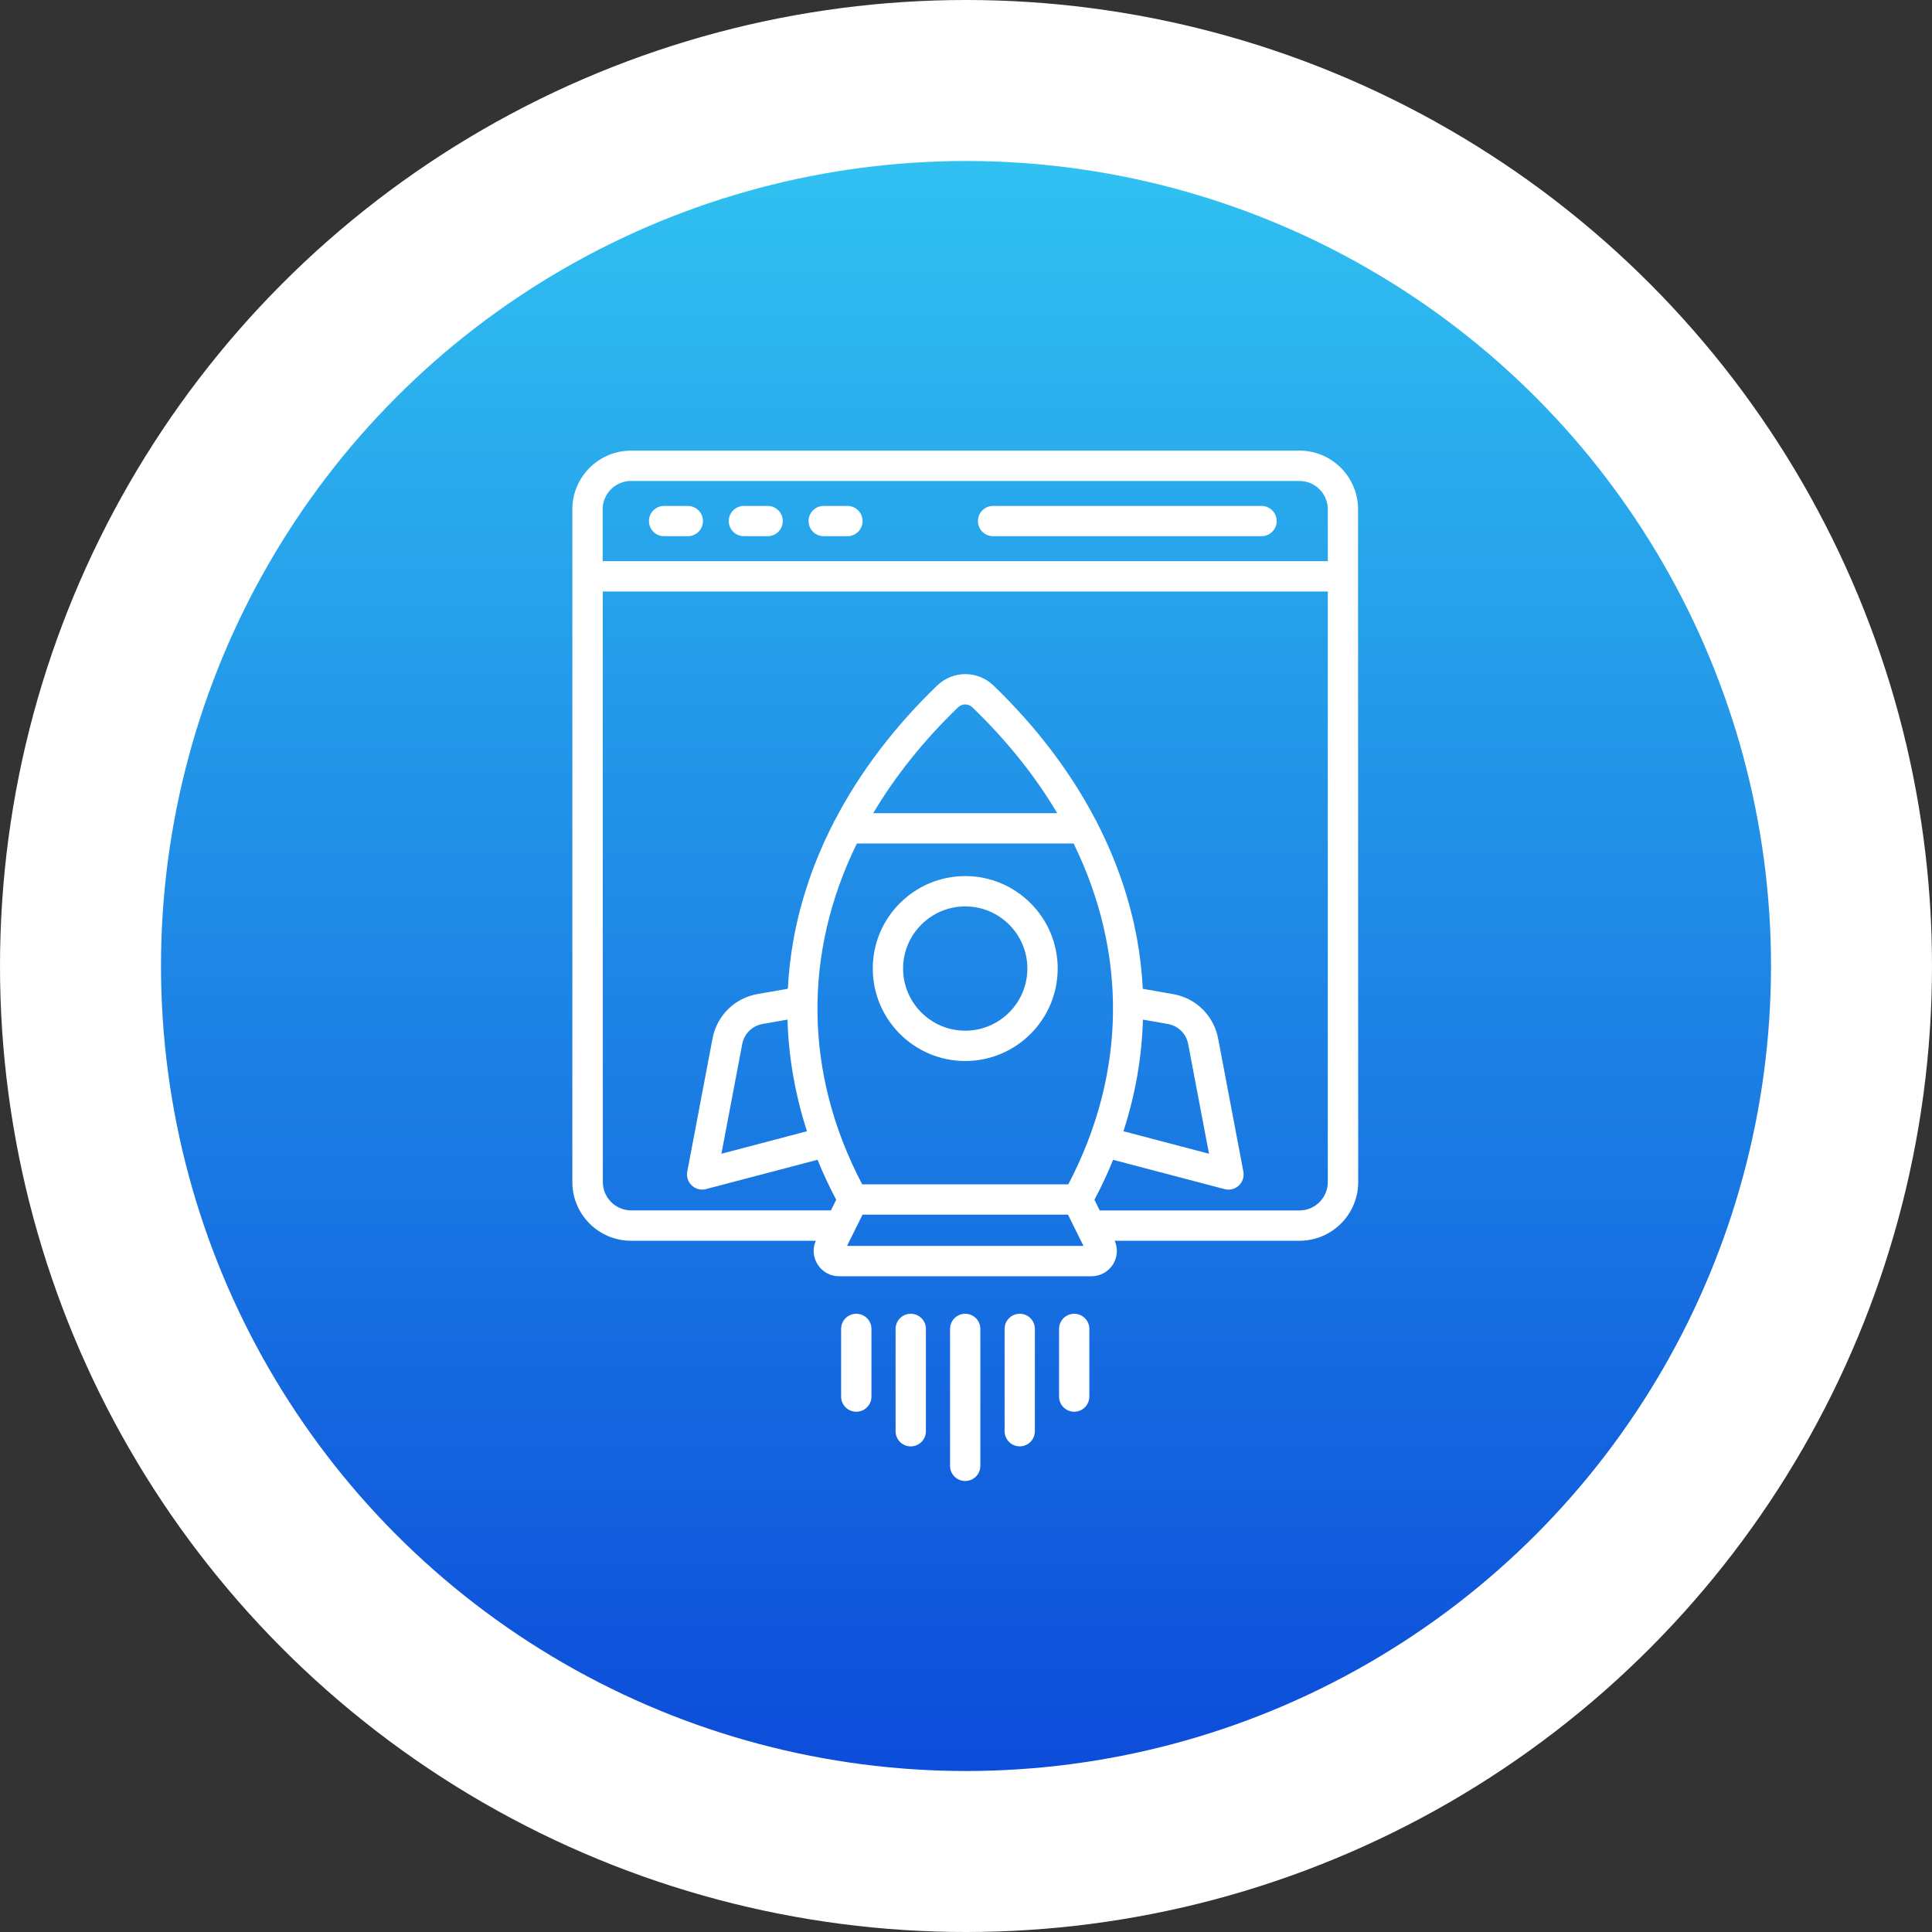
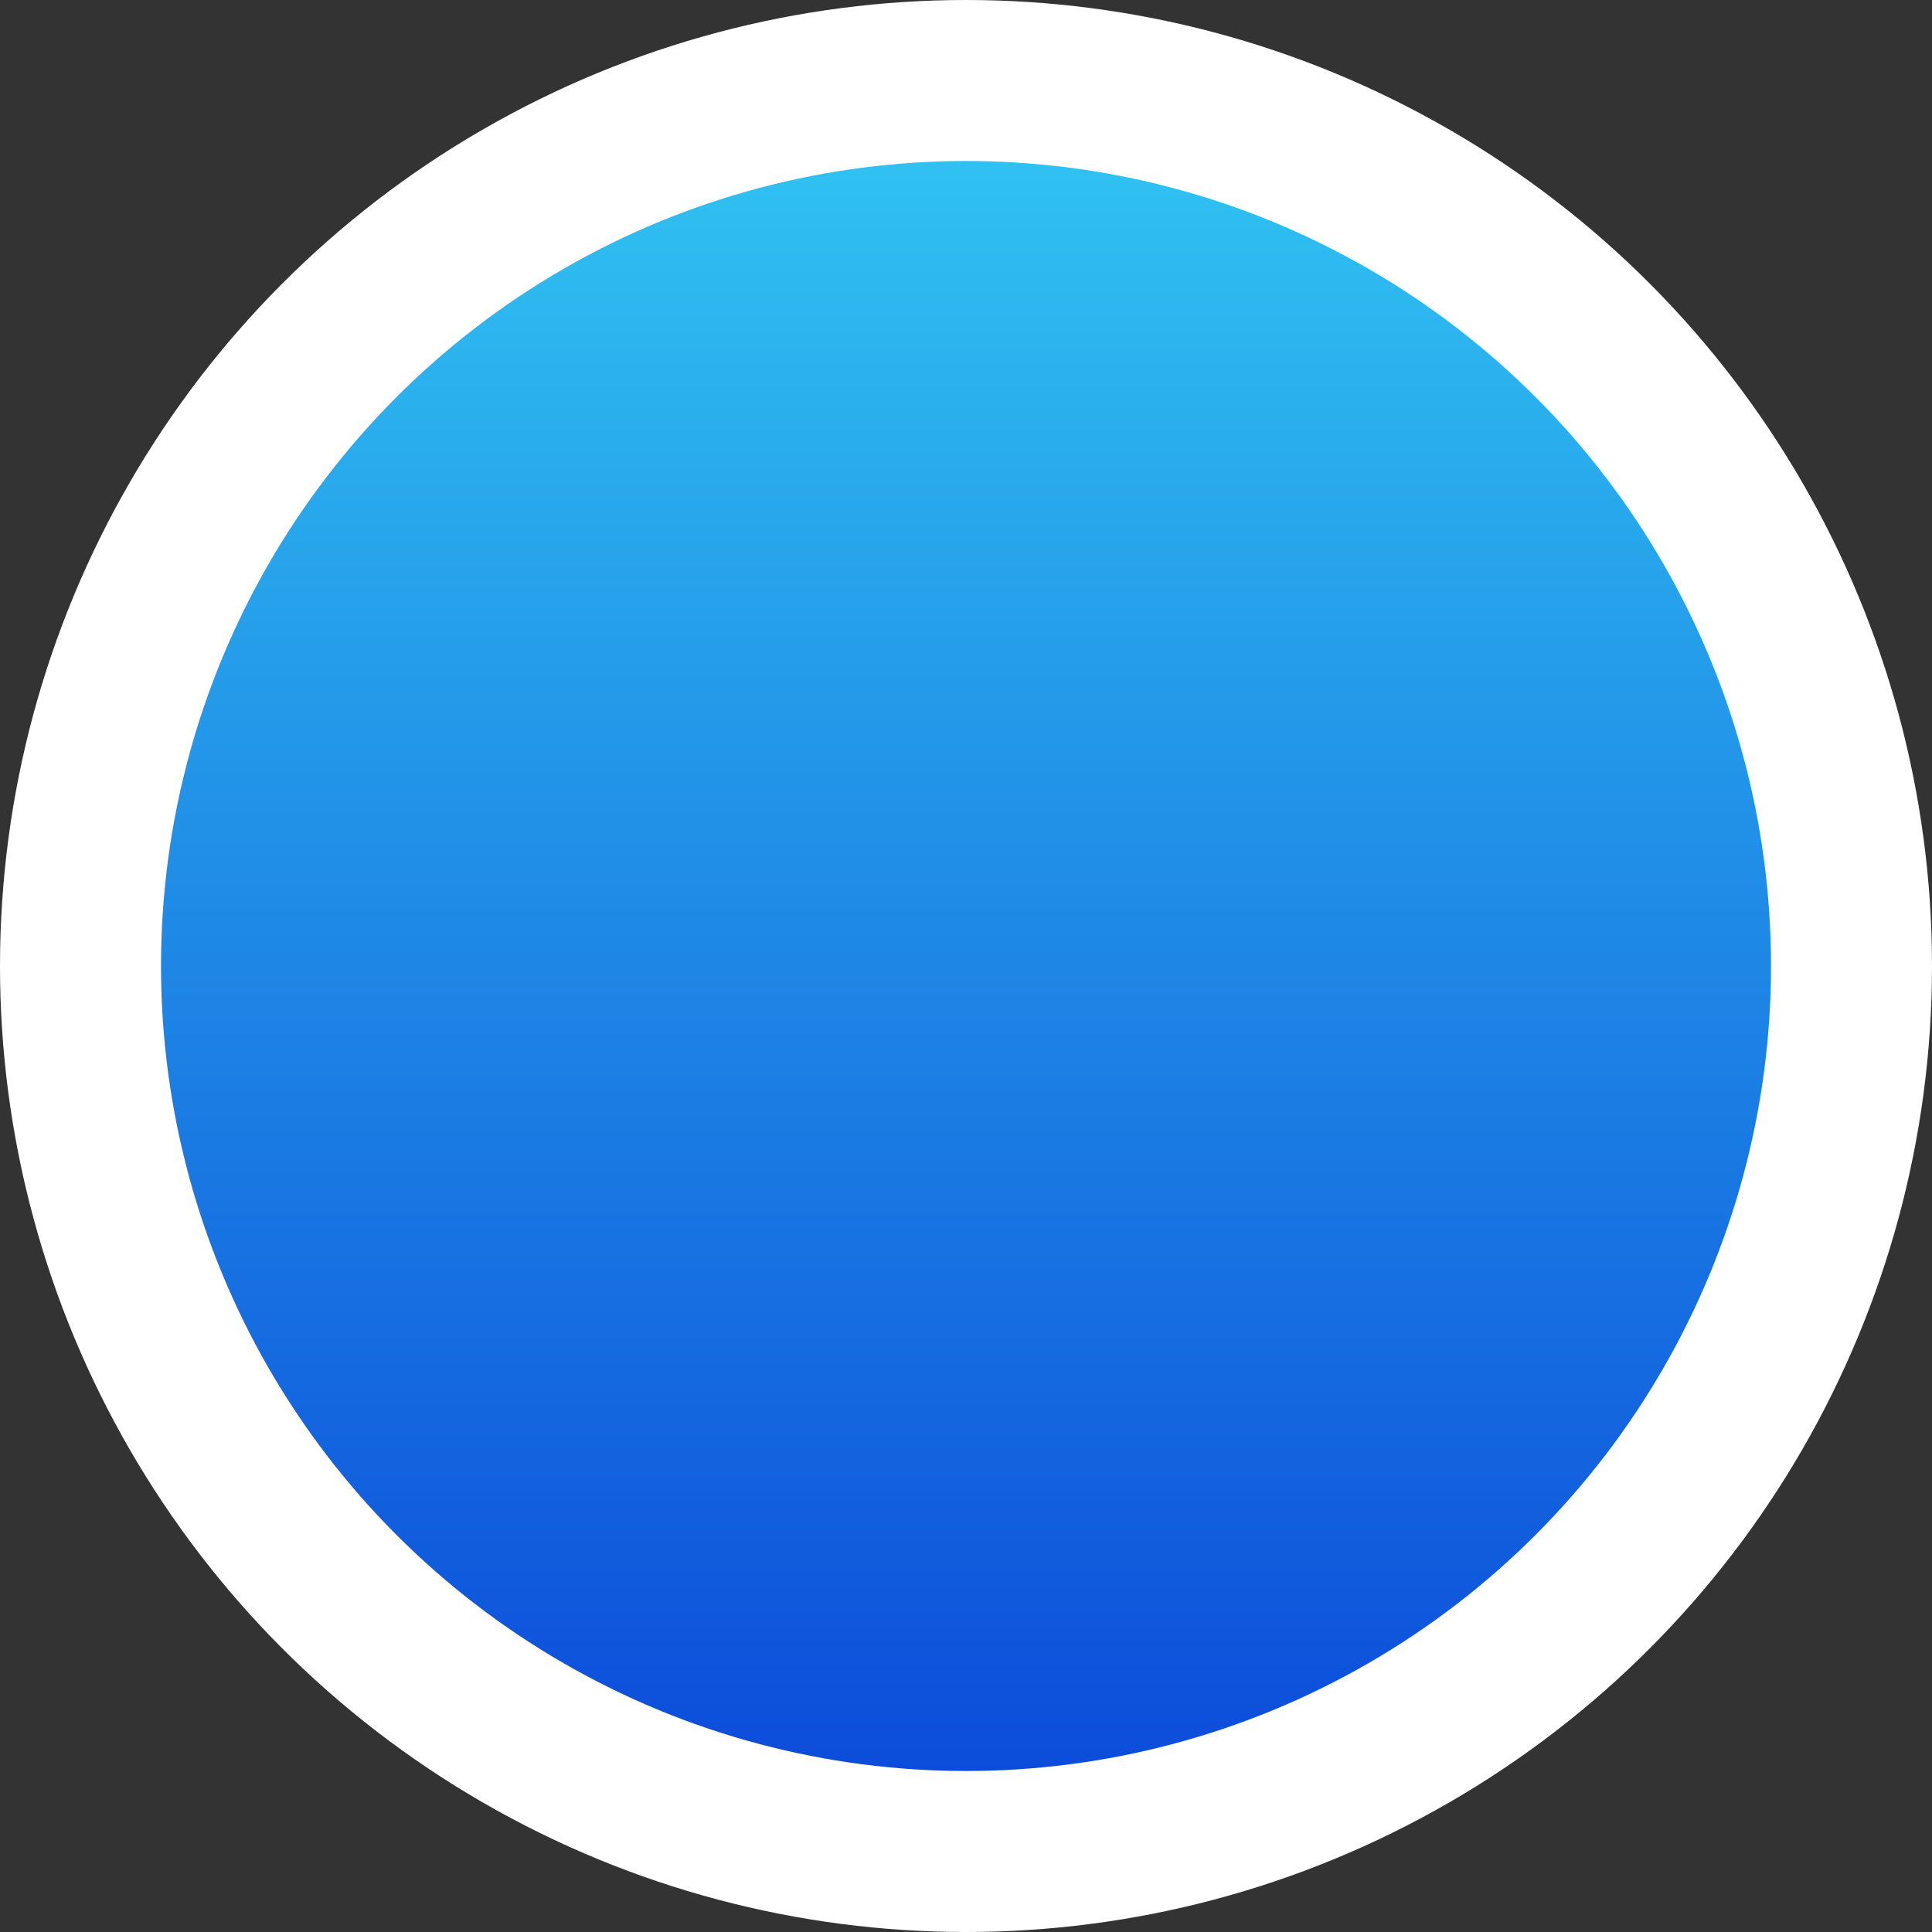
<svg xmlns="http://www.w3.org/2000/svg" width="150" height="150" viewBox="0 0 150 150" fill="none">
  <rect x="0" y="0" width="150" height="150" fill="#333333" stroke="none" />
  <circle cx="75" cy="75" r="75" fill="white" />
  <circle cx="75" cy="75" r="62.5" fill="url(#paint0_linear_14_6)" />
-   <path d="M100.889 34.988H48.992C46.482 34.988 44.437 37.029 44.437 39.543V91.777C44.437 94.287 46.479 96.332 48.992 96.332H63.342C63.079 96.925 63.125 97.603 63.47 98.157C63.832 98.739 64.457 99.087 65.142 99.087H84.746C85.431 99.087 86.056 98.739 86.418 98.157C86.762 97.603 86.805 96.925 86.546 96.332H100.895C103.405 96.332 105.45 94.29 105.45 91.777L105.44 39.539C105.44 37.029 103.398 34.984 100.885 34.984L100.889 34.988ZM48.992 37.342H100.889C102.103 37.342 103.09 38.329 103.09 39.543V43.569H46.792V39.543C46.792 38.329 47.778 37.342 48.992 37.342ZM61.141 79.163C61.226 82.081 61.734 84.989 62.653 87.829L56.011 89.576L57.622 81.08C57.782 80.25 58.396 79.642 59.227 79.497L61.137 79.163L61.141 79.163ZM66.523 65.488H83.355C87.522 73.99 87.476 83.299 82.943 91.951H66.939C62.402 83.299 62.359 73.99 66.527 65.488H66.523ZM74.386 54.915C74.695 54.617 75.185 54.617 75.494 54.915C78.178 57.503 80.379 60.262 82.083 63.134H67.797C69.501 60.262 71.703 57.503 74.386 54.915ZM88.74 79.163L90.65 79.497C91.481 79.642 92.098 80.249 92.254 81.08L93.866 89.576L87.224 87.829C88.147 84.986 88.655 82.082 88.736 79.163L88.74 79.163ZM65.763 96.733L66.967 94.305H82.918L84.121 96.733H65.763ZM100.888 93.978H85.382L84.973 93.151C85.513 92.129 85.996 91.095 86.422 90.048L95.081 92.324C95.18 92.349 95.28 92.363 95.379 92.363C95.674 92.363 95.961 92.253 96.181 92.047C96.476 91.77 96.611 91.362 96.536 90.968L94.577 80.64C94.236 78.851 92.858 77.491 91.066 77.179L88.726 76.771C88.662 75.478 88.513 74.186 88.279 72.901C87.718 69.823 86.674 66.794 85.183 63.887C85.151 63.805 85.112 63.727 85.062 63.656C83.127 59.95 80.461 56.428 77.135 53.225C75.91 52.043 73.989 52.043 72.761 53.225C69.434 56.428 66.772 59.949 64.833 63.656C64.784 63.727 64.744 63.802 64.713 63.883C63.221 66.794 62.178 69.819 61.617 72.897C61.382 74.183 61.233 75.475 61.169 76.767L58.83 77.175C57.037 77.488 55.66 78.847 55.319 80.637L53.359 90.964C53.285 91.362 53.416 91.77 53.714 92.043C53.934 92.249 54.222 92.359 54.516 92.359C54.616 92.359 54.715 92.345 54.815 92.32L63.474 90.044C63.9 91.092 64.379 92.125 64.922 93.147L64.514 93.975H49.007C47.793 93.975 46.806 92.988 46.806 91.773L46.795 45.923H103.09V91.777C103.09 92.991 102.103 93.978 100.888 93.978ZM75.927 40.455C75.927 39.806 76.452 39.28 77.102 39.28H97.945C98.595 39.28 99.121 39.806 99.121 40.455C99.121 41.105 98.595 41.63 97.945 41.63H77.102C76.452 41.63 75.927 41.105 75.927 40.455ZM50.384 40.455C50.384 39.806 50.909 39.28 51.559 39.28H53.401C54.051 39.28 54.577 39.806 54.577 40.455C54.577 41.105 54.051 41.63 53.401 41.63H51.559C50.909 41.63 50.384 41.105 50.384 40.455ZM56.582 40.455C56.582 39.806 57.108 39.28 57.758 39.28H59.6C60.25 39.28 60.775 39.806 60.775 40.455C60.775 41.105 60.25 41.63 59.6 41.63H57.758C57.108 41.63 56.582 41.105 56.582 40.455ZM62.777 40.455C62.777 39.806 63.303 39.28 63.953 39.28H65.795C66.445 39.28 66.97 39.806 66.97 40.455C66.97 41.105 66.445 41.63 65.795 41.63H63.953C63.303 41.63 62.777 41.105 62.777 40.455ZM67.659 103.177V108.431C67.659 109.08 67.133 109.606 66.48 109.606C65.831 109.606 65.305 109.081 65.305 108.431V103.177C65.305 102.527 65.831 102.001 66.484 102.001C67.133 102.001 67.659 102.527 67.659 103.177ZM71.887 103.177V111.122C71.887 111.772 71.362 112.297 70.709 112.297C70.059 112.297 69.533 111.772 69.533 111.122V103.177C69.533 102.527 70.059 102.001 70.712 102.001C71.362 102.001 71.887 102.527 71.887 103.177ZM76.115 103.177V113.809C76.115 114.459 75.59 114.984 74.937 114.984C74.287 114.984 73.762 114.459 73.762 113.809V103.177C73.762 102.527 74.287 102.001 74.94 102.001C75.59 102.001 76.115 102.527 76.115 103.177ZM84.576 103.177V108.431C84.576 109.08 84.05 109.606 83.4 109.606C82.751 109.606 82.225 109.081 82.225 108.431V103.177C82.225 102.527 82.751 102.001 83.4 102.001C84.05 102.001 84.576 102.527 84.576 103.177ZM80.347 103.177V111.118C80.347 111.768 79.822 112.293 79.172 112.293C78.522 112.293 77.997 111.768 77.997 111.118V103.177C77.997 102.527 78.522 102.001 79.172 102.001C79.822 102.001 80.347 102.527 80.347 103.177ZM74.94 82.376C78.899 82.376 82.119 79.156 82.119 75.197C82.119 71.239 78.899 68.019 74.94 68.019C70.982 68.019 67.762 71.239 67.762 75.197C67.762 79.156 70.982 82.376 74.94 82.376ZM74.94 70.373C77.6 70.373 79.765 72.538 79.765 75.197C79.765 77.856 77.6 80.022 74.94 80.022C72.281 80.022 70.116 77.856 70.116 75.197C70.116 72.538 72.281 70.373 74.94 70.373Z" fill="white" />
  <defs>
    <linearGradient id="paint0_linear_14_6" x1="75" y1="12.5" x2="75" y2="137.5" gradientUnits="userSpaceOnUse">
      <stop stop-color="#30C1F1" />
      <stop offset="1" stop-color="#0C4CDA" />
    </linearGradient>
  </defs>
</svg>